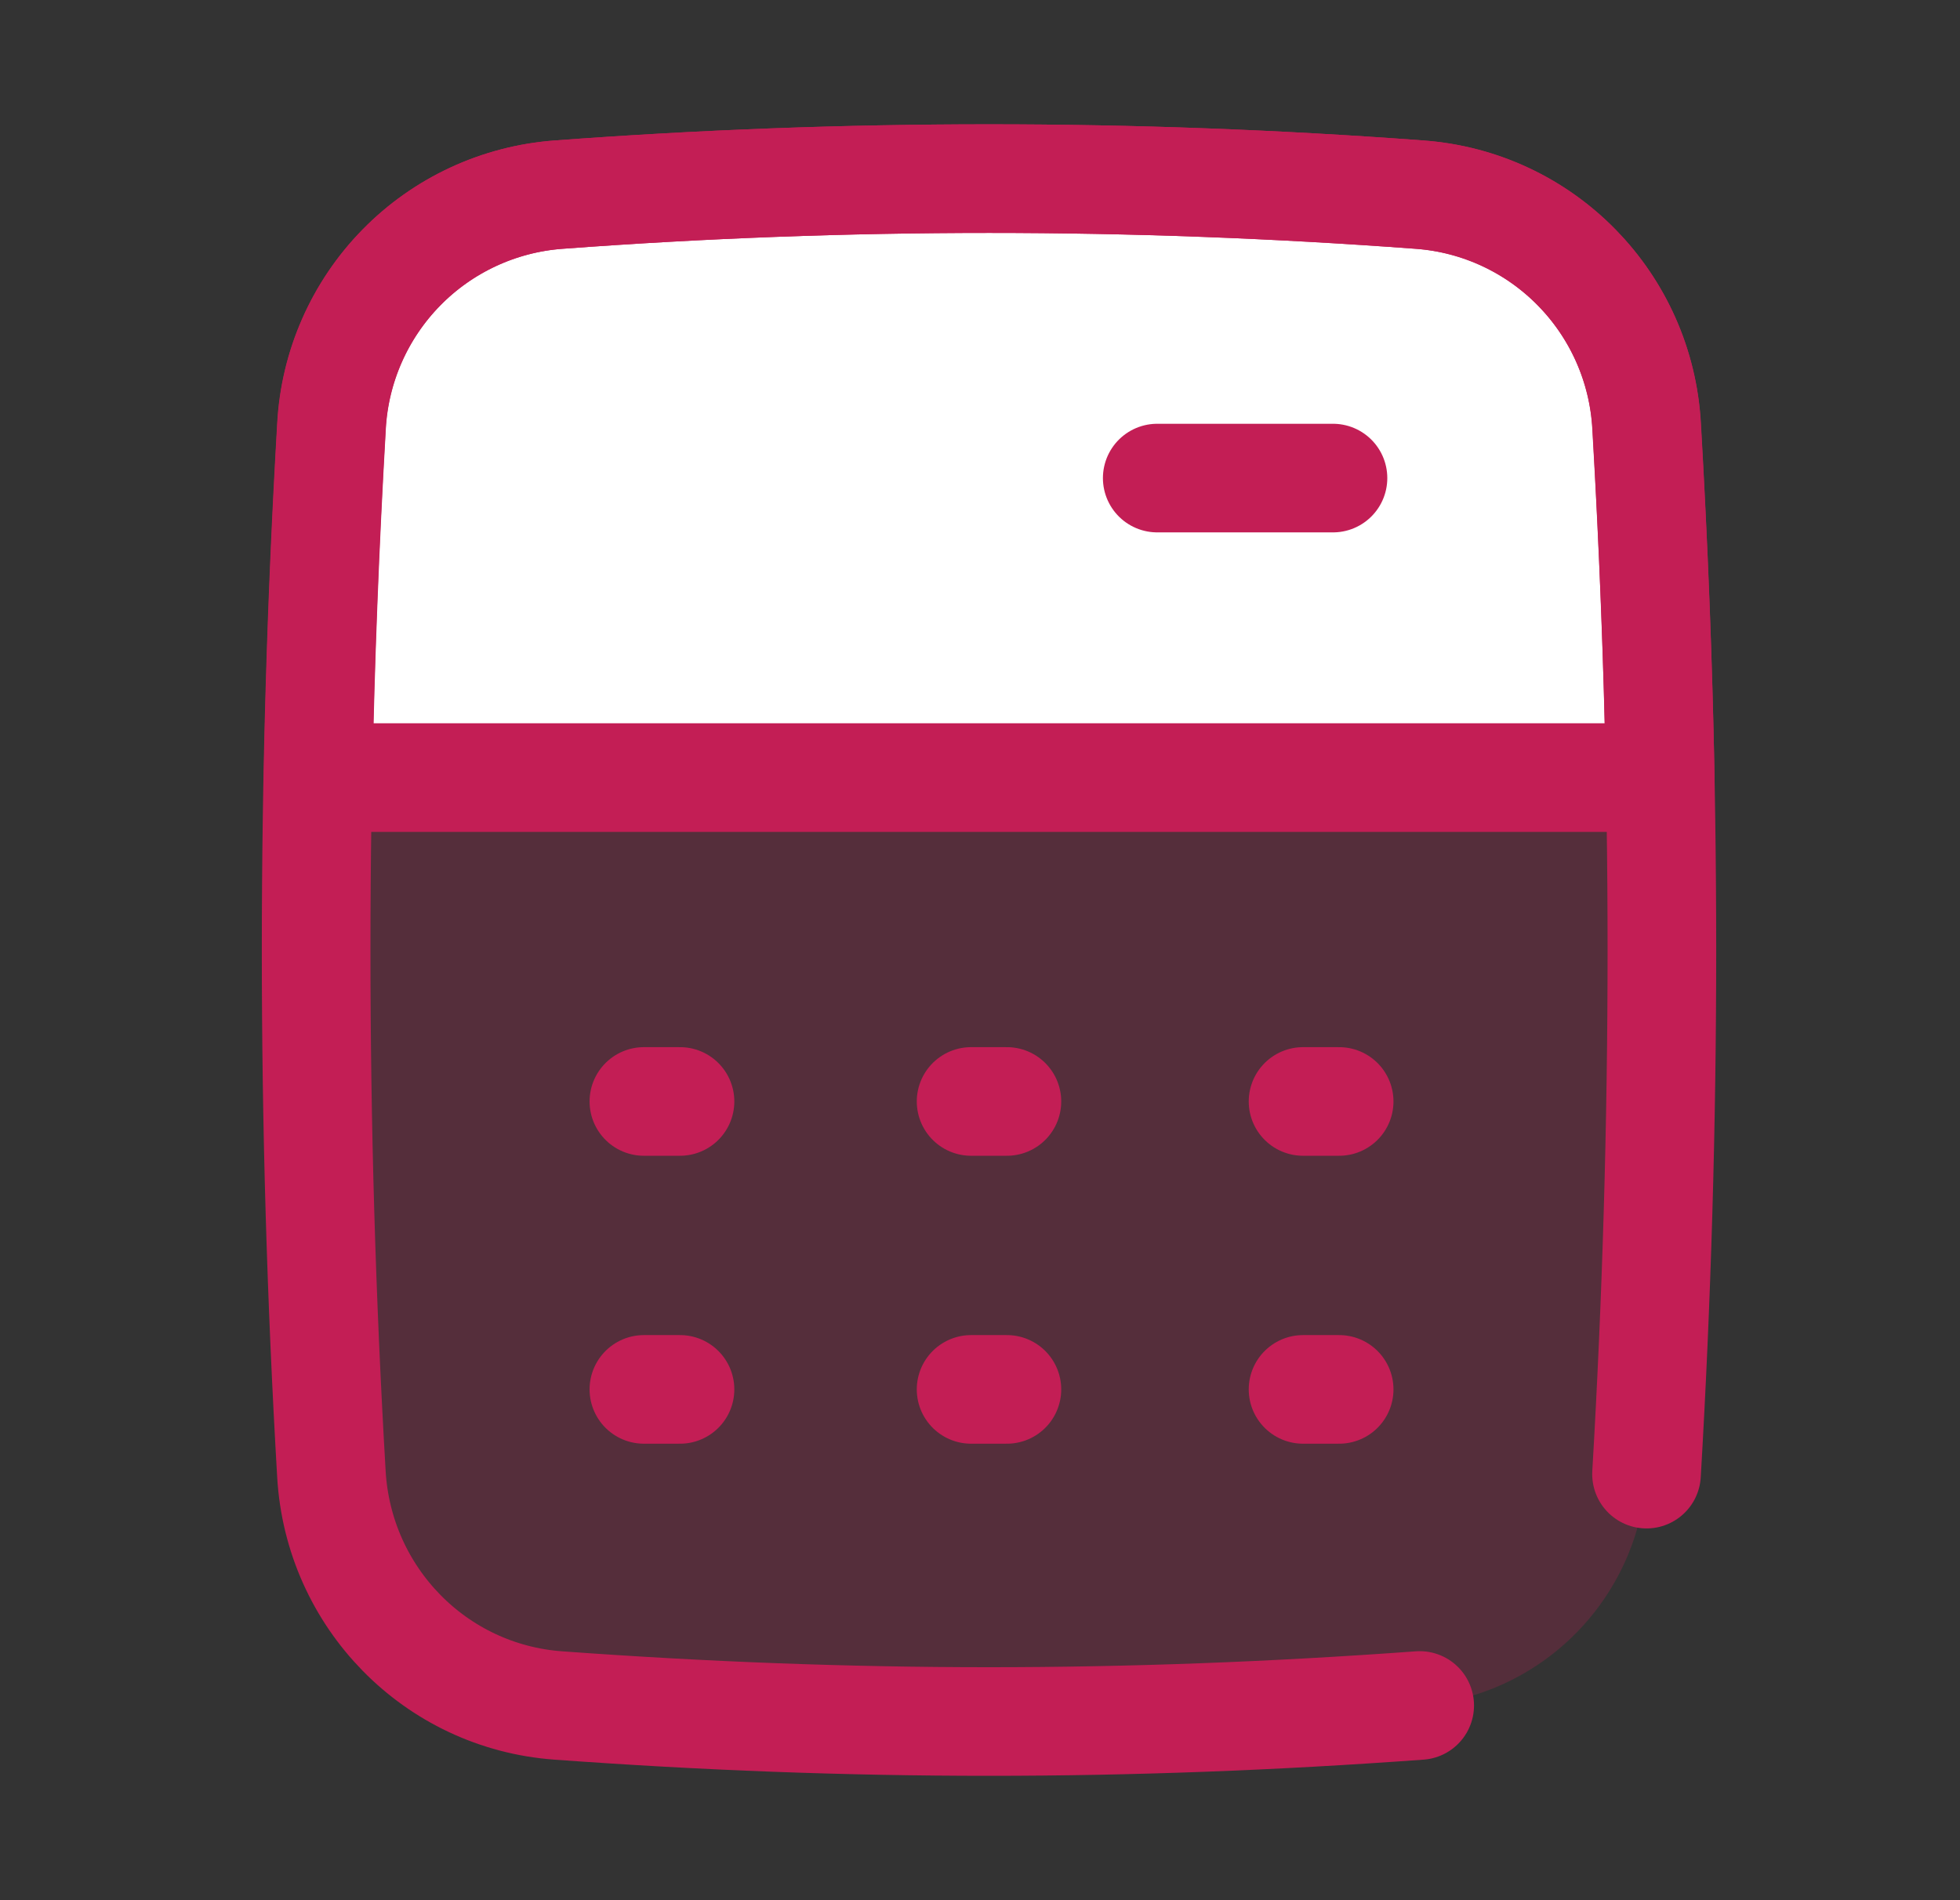
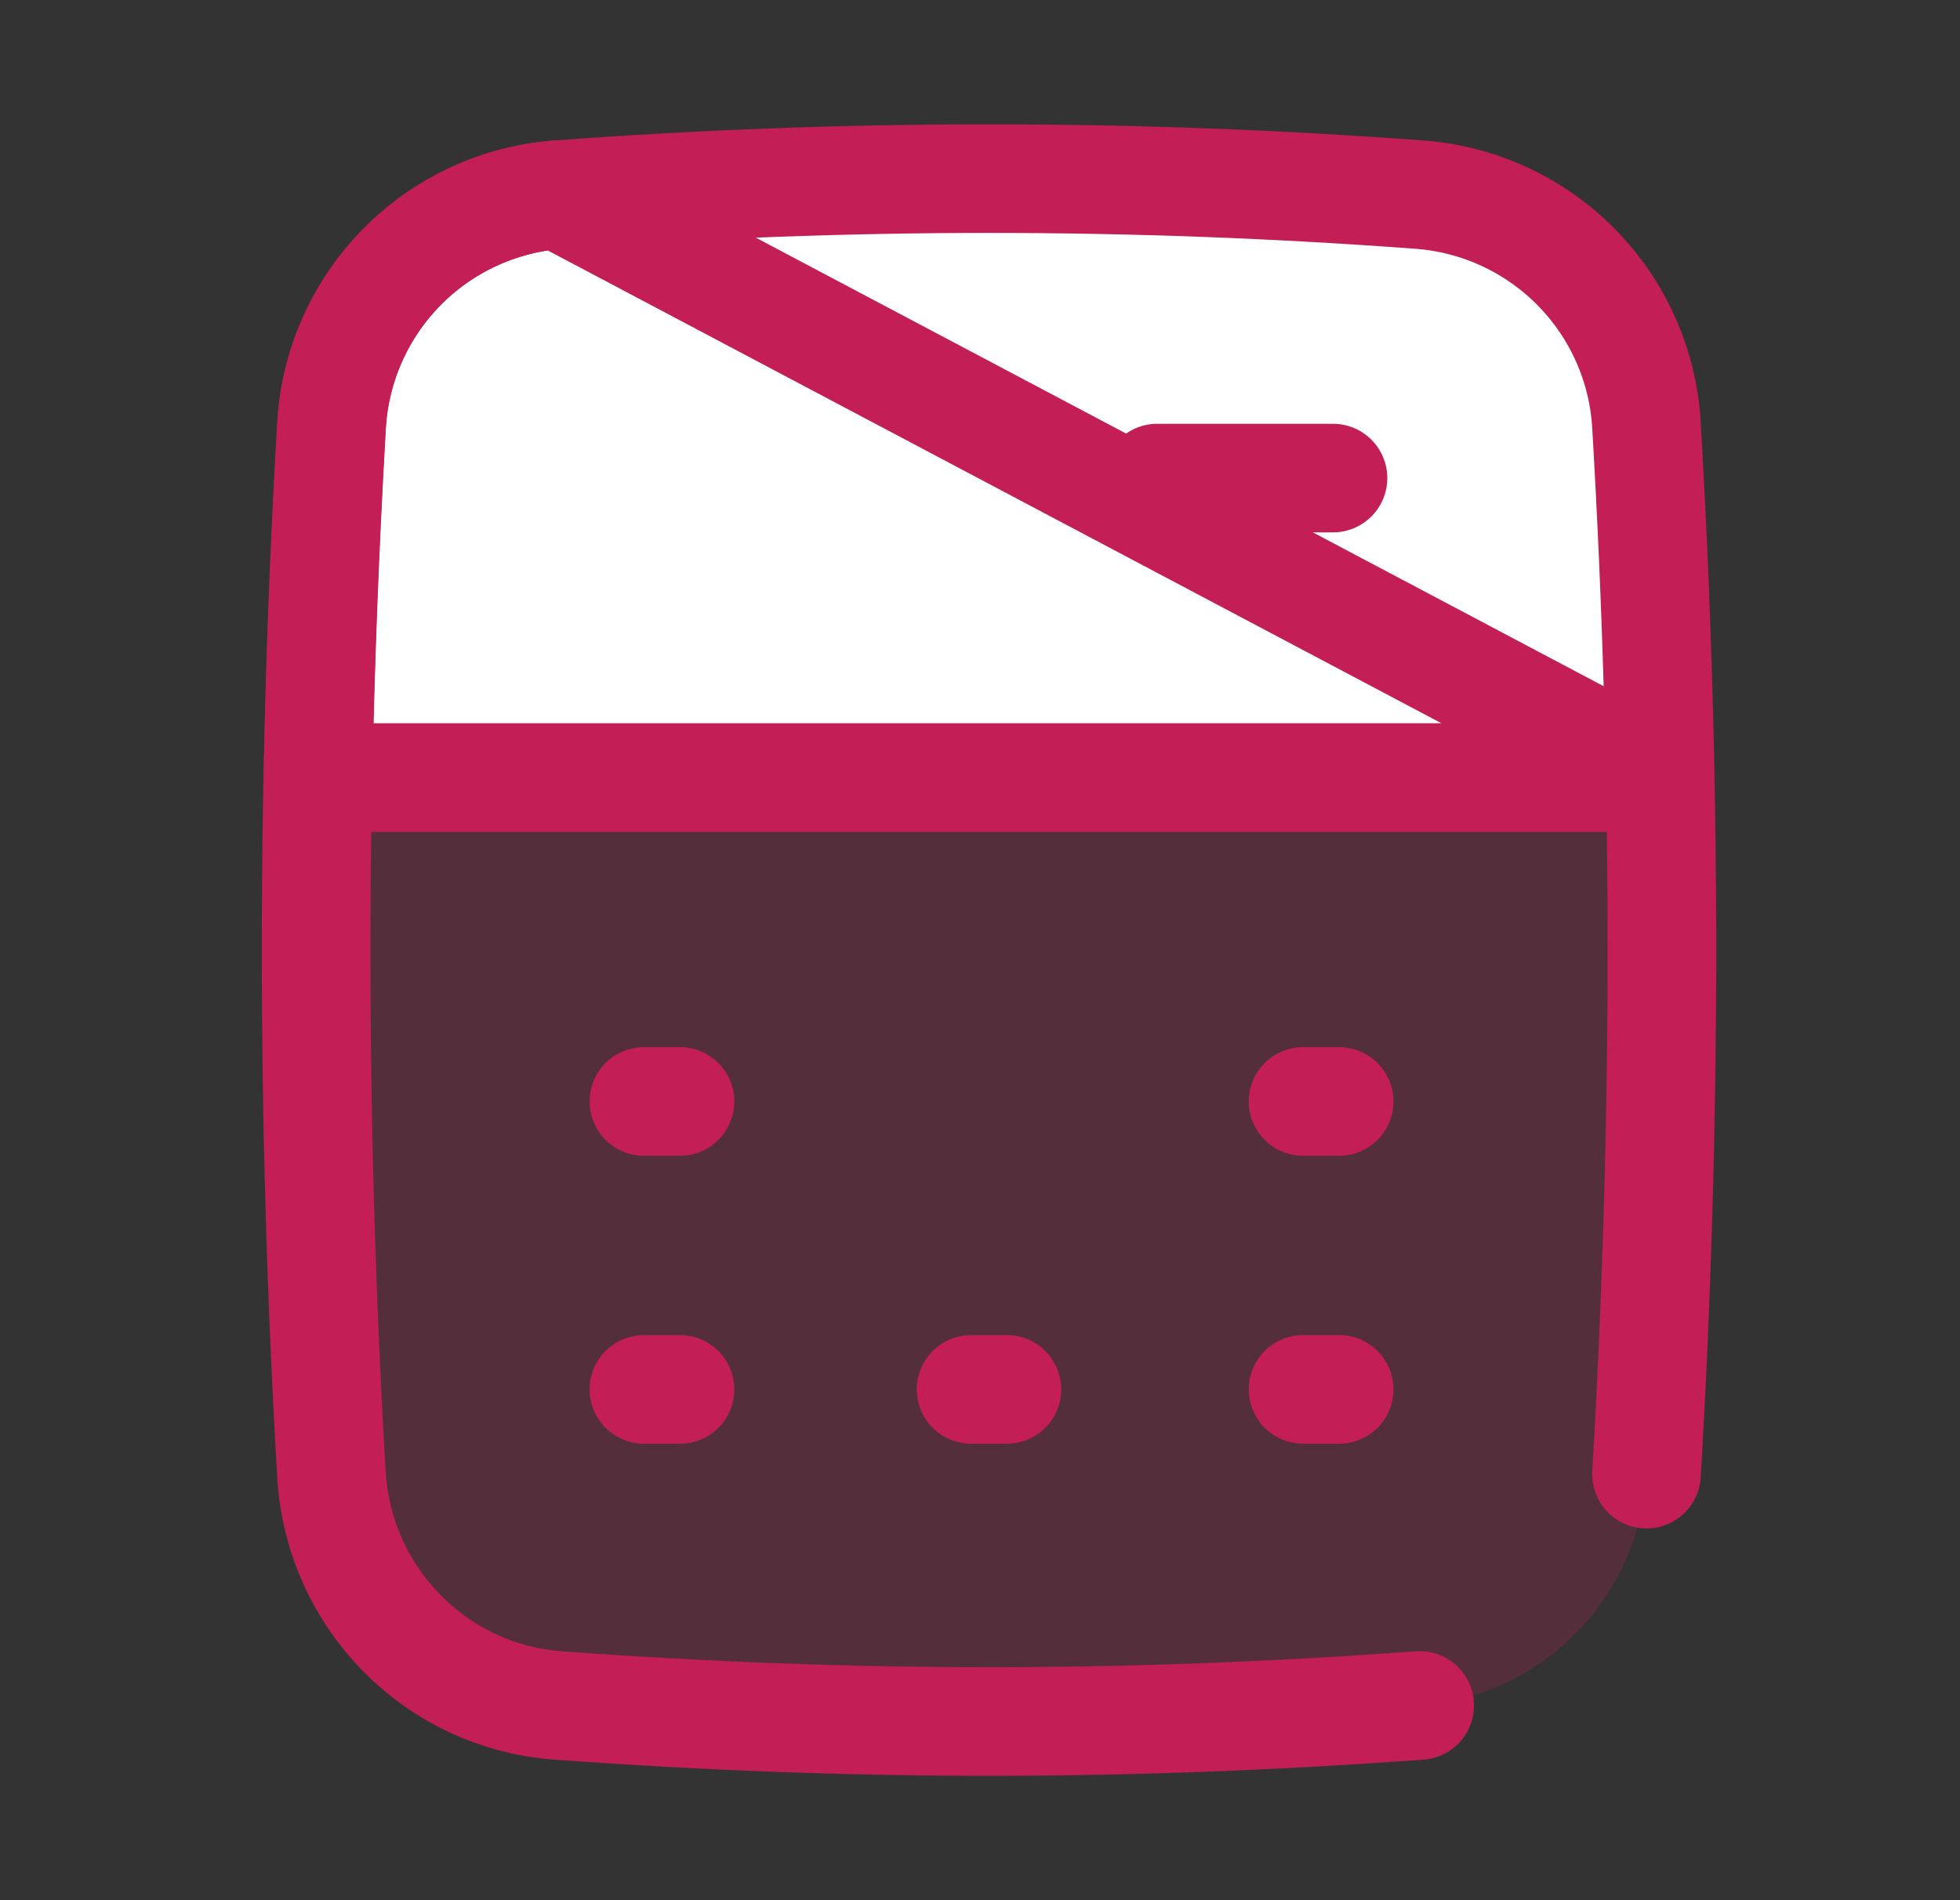
<svg xmlns="http://www.w3.org/2000/svg" width="33" height="32" viewBox="0 0 33 32">
  <rect x="0" y="0" width="33" height="32" fill="#333333" stroke="none" />
  <path fill="#c31e55" opacity="0.24" d="M9.398 28.721c-1.001-0.075-1.941-0.512-2.644-1.229s-1.12-1.665-1.175-2.668c-0.227-3.906-0.304-7.819-0.228-11.73h22.598c0.075 3.901 0 7.765-0.228 11.73-0.055 1.002-0.473 1.951-1.175 2.668s-1.642 1.154-2.644 1.229c-4.935 0.36-9.569 0.36-14.504 0z" />
  <path fill="#fff" d="M5.583 7.174c-0.114 1.972-0.19 3.945-0.228 5.92h22.598c-0.038-1.975-0.114-3.948-0.228-5.92-0.055-1.002-0.473-1.951-1.175-2.668s-1.642-1.154-2.644-1.229c-4.828-0.36-9.676-0.36-14.504 0-1.001 0.075-1.941 0.512-2.644 1.229s-1.12 1.665-1.175 2.668z" />
  <path fill="none" stroke="#c31e55" stroke-linejoin="round" stroke-linecap="round" stroke-miterlimit="4" stroke-width="1.829" d="M19.484 8.051h2.959" />
  <path fill="none" stroke="#c31e55" stroke-linejoin="round" stroke-linecap="round" stroke-miterlimit="4" stroke-width="1.829" d="M10.841 23.398h0.608" />
  <path fill="none" stroke="#c31e55" stroke-linejoin="round" stroke-linecap="round" stroke-miterlimit="4" stroke-width="1.829" d="M16.35 23.398h0.603" />
  <path fill="none" stroke="#c31e55" stroke-linejoin="round" stroke-linecap="round" stroke-miterlimit="4" stroke-width="1.829" d="M21.939 23.398h0.608" />
  <path fill="none" stroke="#c31e55" stroke-linejoin="round" stroke-linecap="round" stroke-miterlimit="4" stroke-width="1.829" d="M10.841 18.549h0.608" />
-   <path fill="none" stroke="#c31e55" stroke-linejoin="round" stroke-linecap="round" stroke-miterlimit="4" stroke-width="1.829" d="M16.35 18.549h0.603" />
  <path fill="none" stroke="#c31e55" stroke-linejoin="round" stroke-linecap="round" stroke-miterlimit="4" stroke-width="1.829" d="M21.939 18.549h0.608" />
  <path fill="none" stroke="#c31e55" stroke-linejoin="round" stroke-linecap="round" stroke-miterlimit="4" stroke-width="1.829" d="M23.903 28.721c-4.935 0.36-9.569 0.36-14.504 0-2.073-0.151-3.698-1.821-3.819-3.896-0.343-5.878-0.343-11.772 0-17.65 0.055-1.002 0.473-1.951 1.175-2.668s1.642-1.154 2.644-1.229c4.828-0.36 9.676-0.36 14.504 0 1.001 0.075 1.941 0.512 2.644 1.229s1.121 1.665 1.175 2.668c0.345 5.878 0.345 11.772 0 17.65" />
-   <path fill="none" stroke="#c31e55" stroke-linejoin="round" stroke-linecap="round" stroke-miterlimit="4" stroke-width="1.829" d="M27.953 13.095h-22.598c0.037-1.959 0.114-3.927 0.228-5.92 0.055-1.002 0.473-1.951 1.175-2.668s1.642-1.154 2.644-1.229c4.828-0.36 9.676-0.36 14.504 0 2.073 0.151 3.698 1.821 3.819 3.896 0.114 1.993 0.192 3.961 0.228 5.92z" />
+   <path fill="none" stroke="#c31e55" stroke-linejoin="round" stroke-linecap="round" stroke-miterlimit="4" stroke-width="1.829" d="M27.953 13.095h-22.598c0.037-1.959 0.114-3.927 0.228-5.92 0.055-1.002 0.473-1.951 1.175-2.668s1.642-1.154 2.644-1.229z" />
</svg>